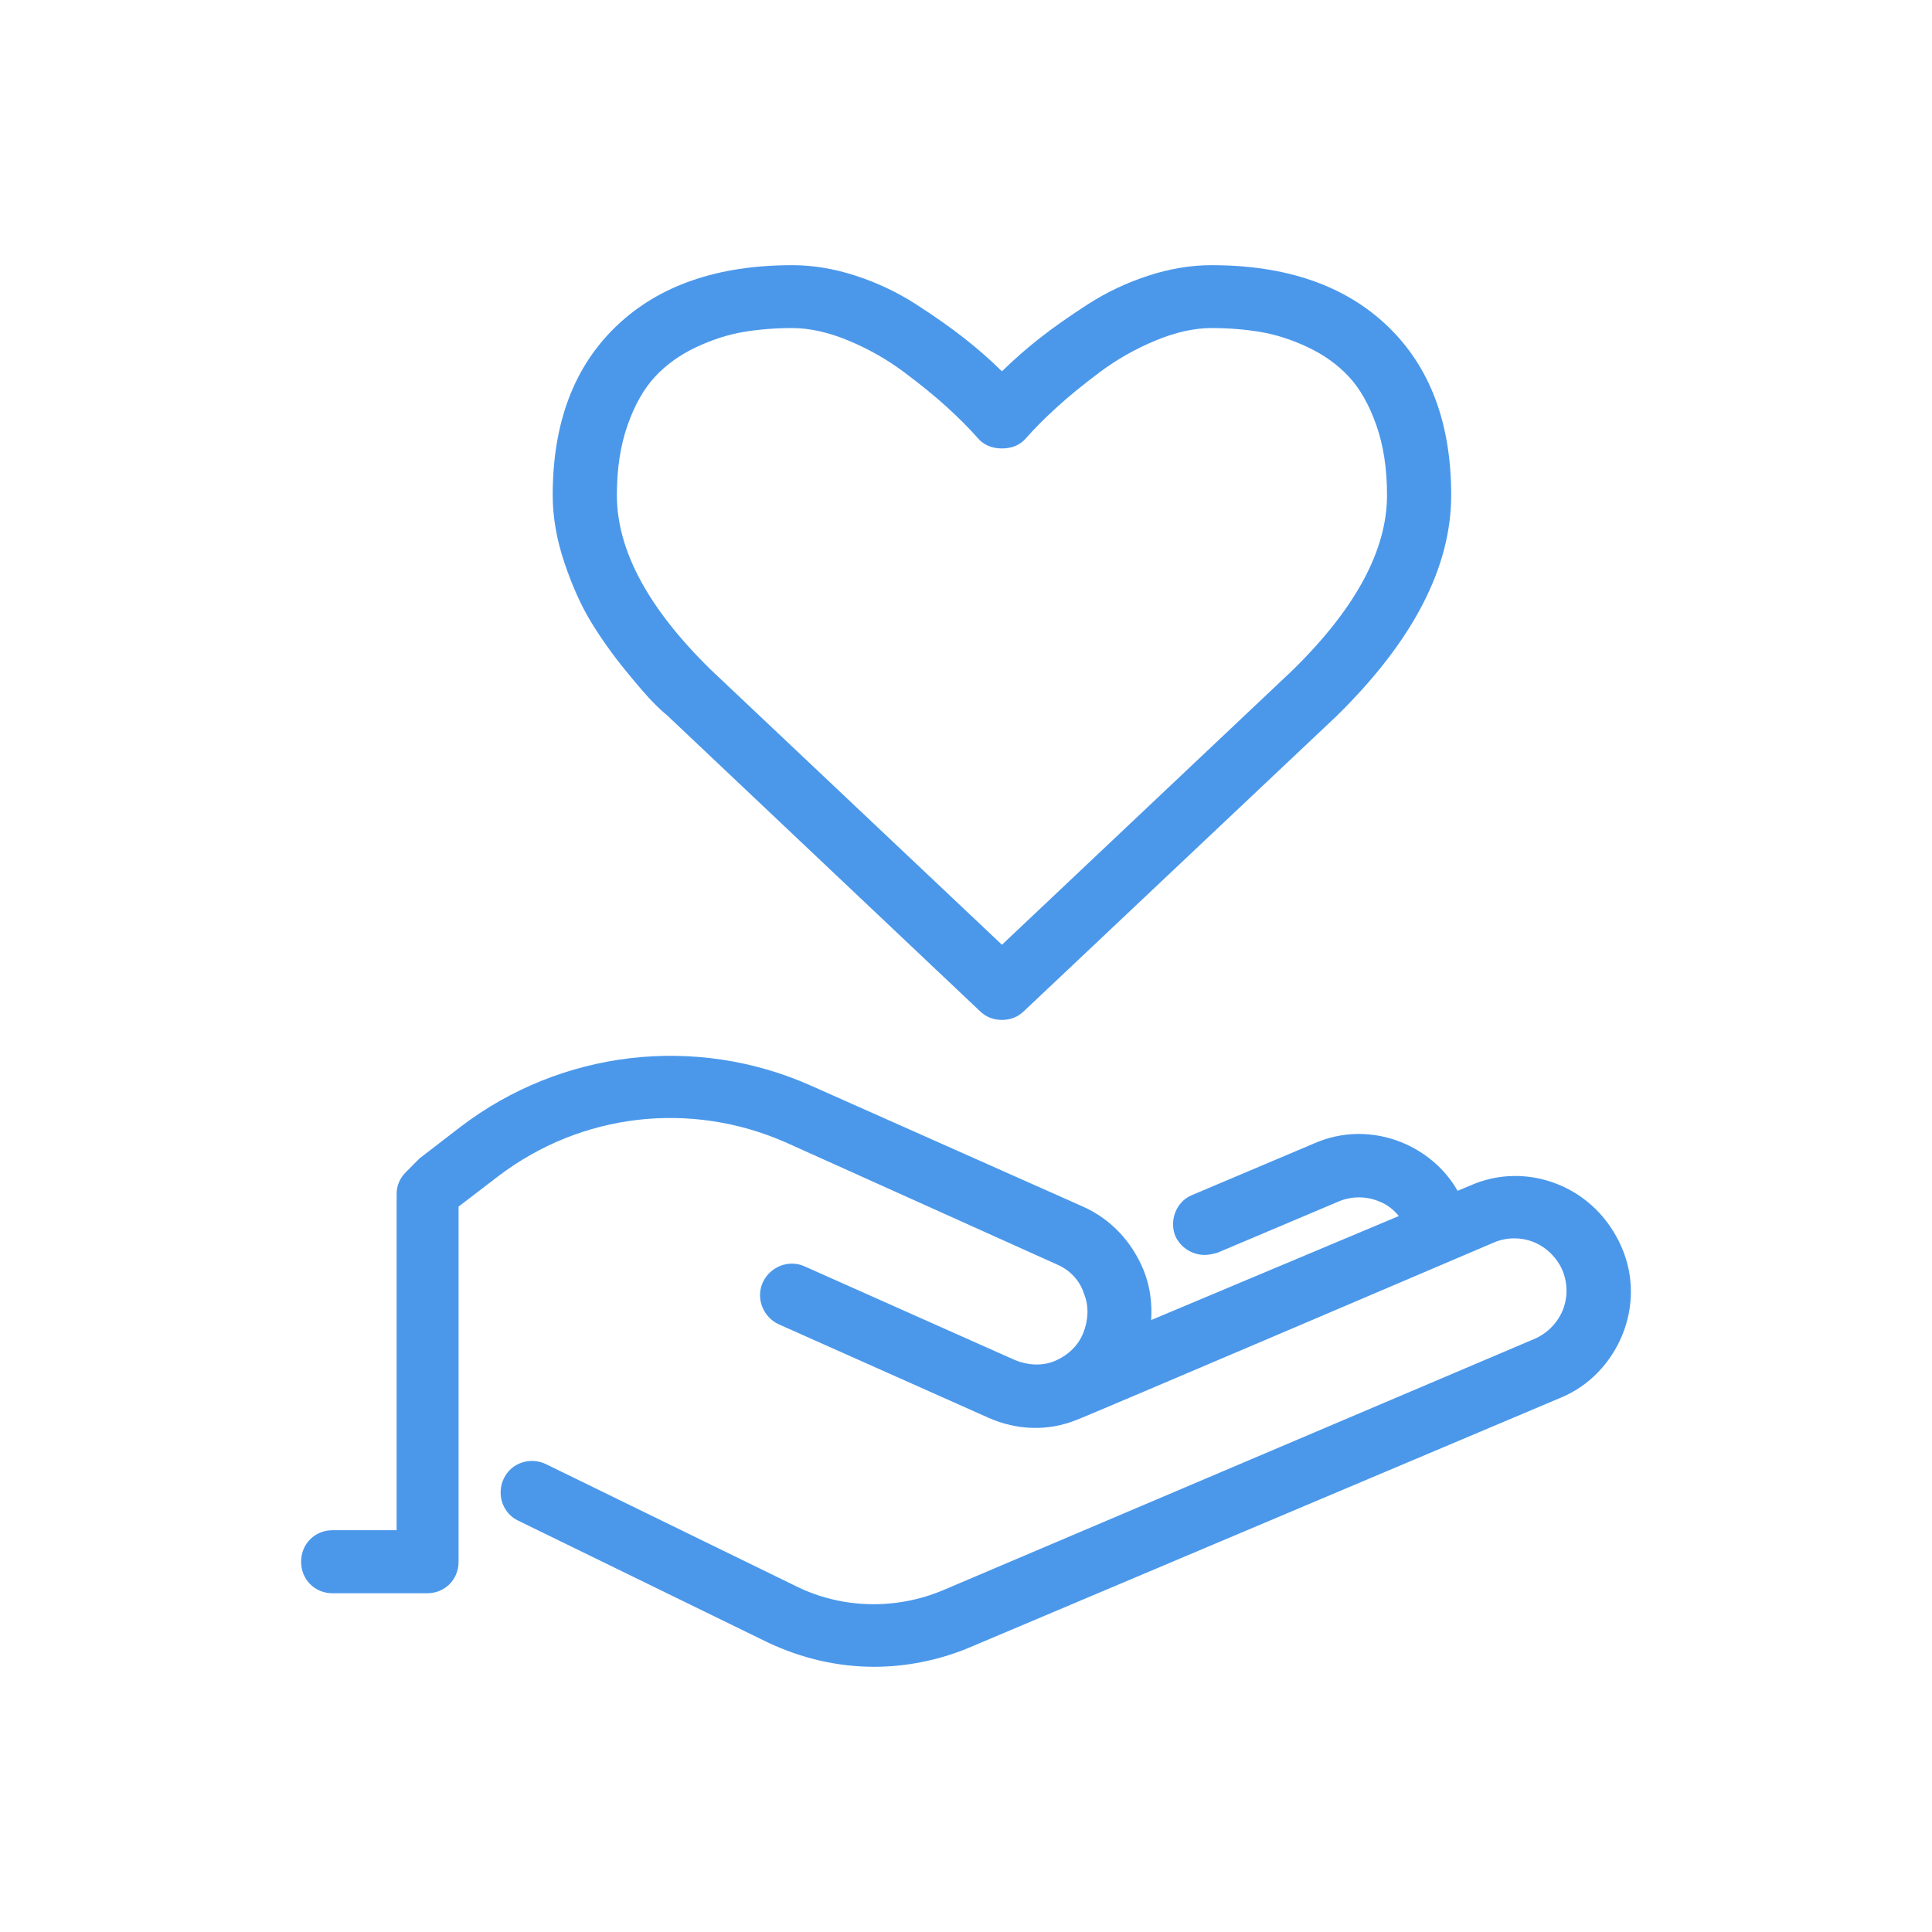
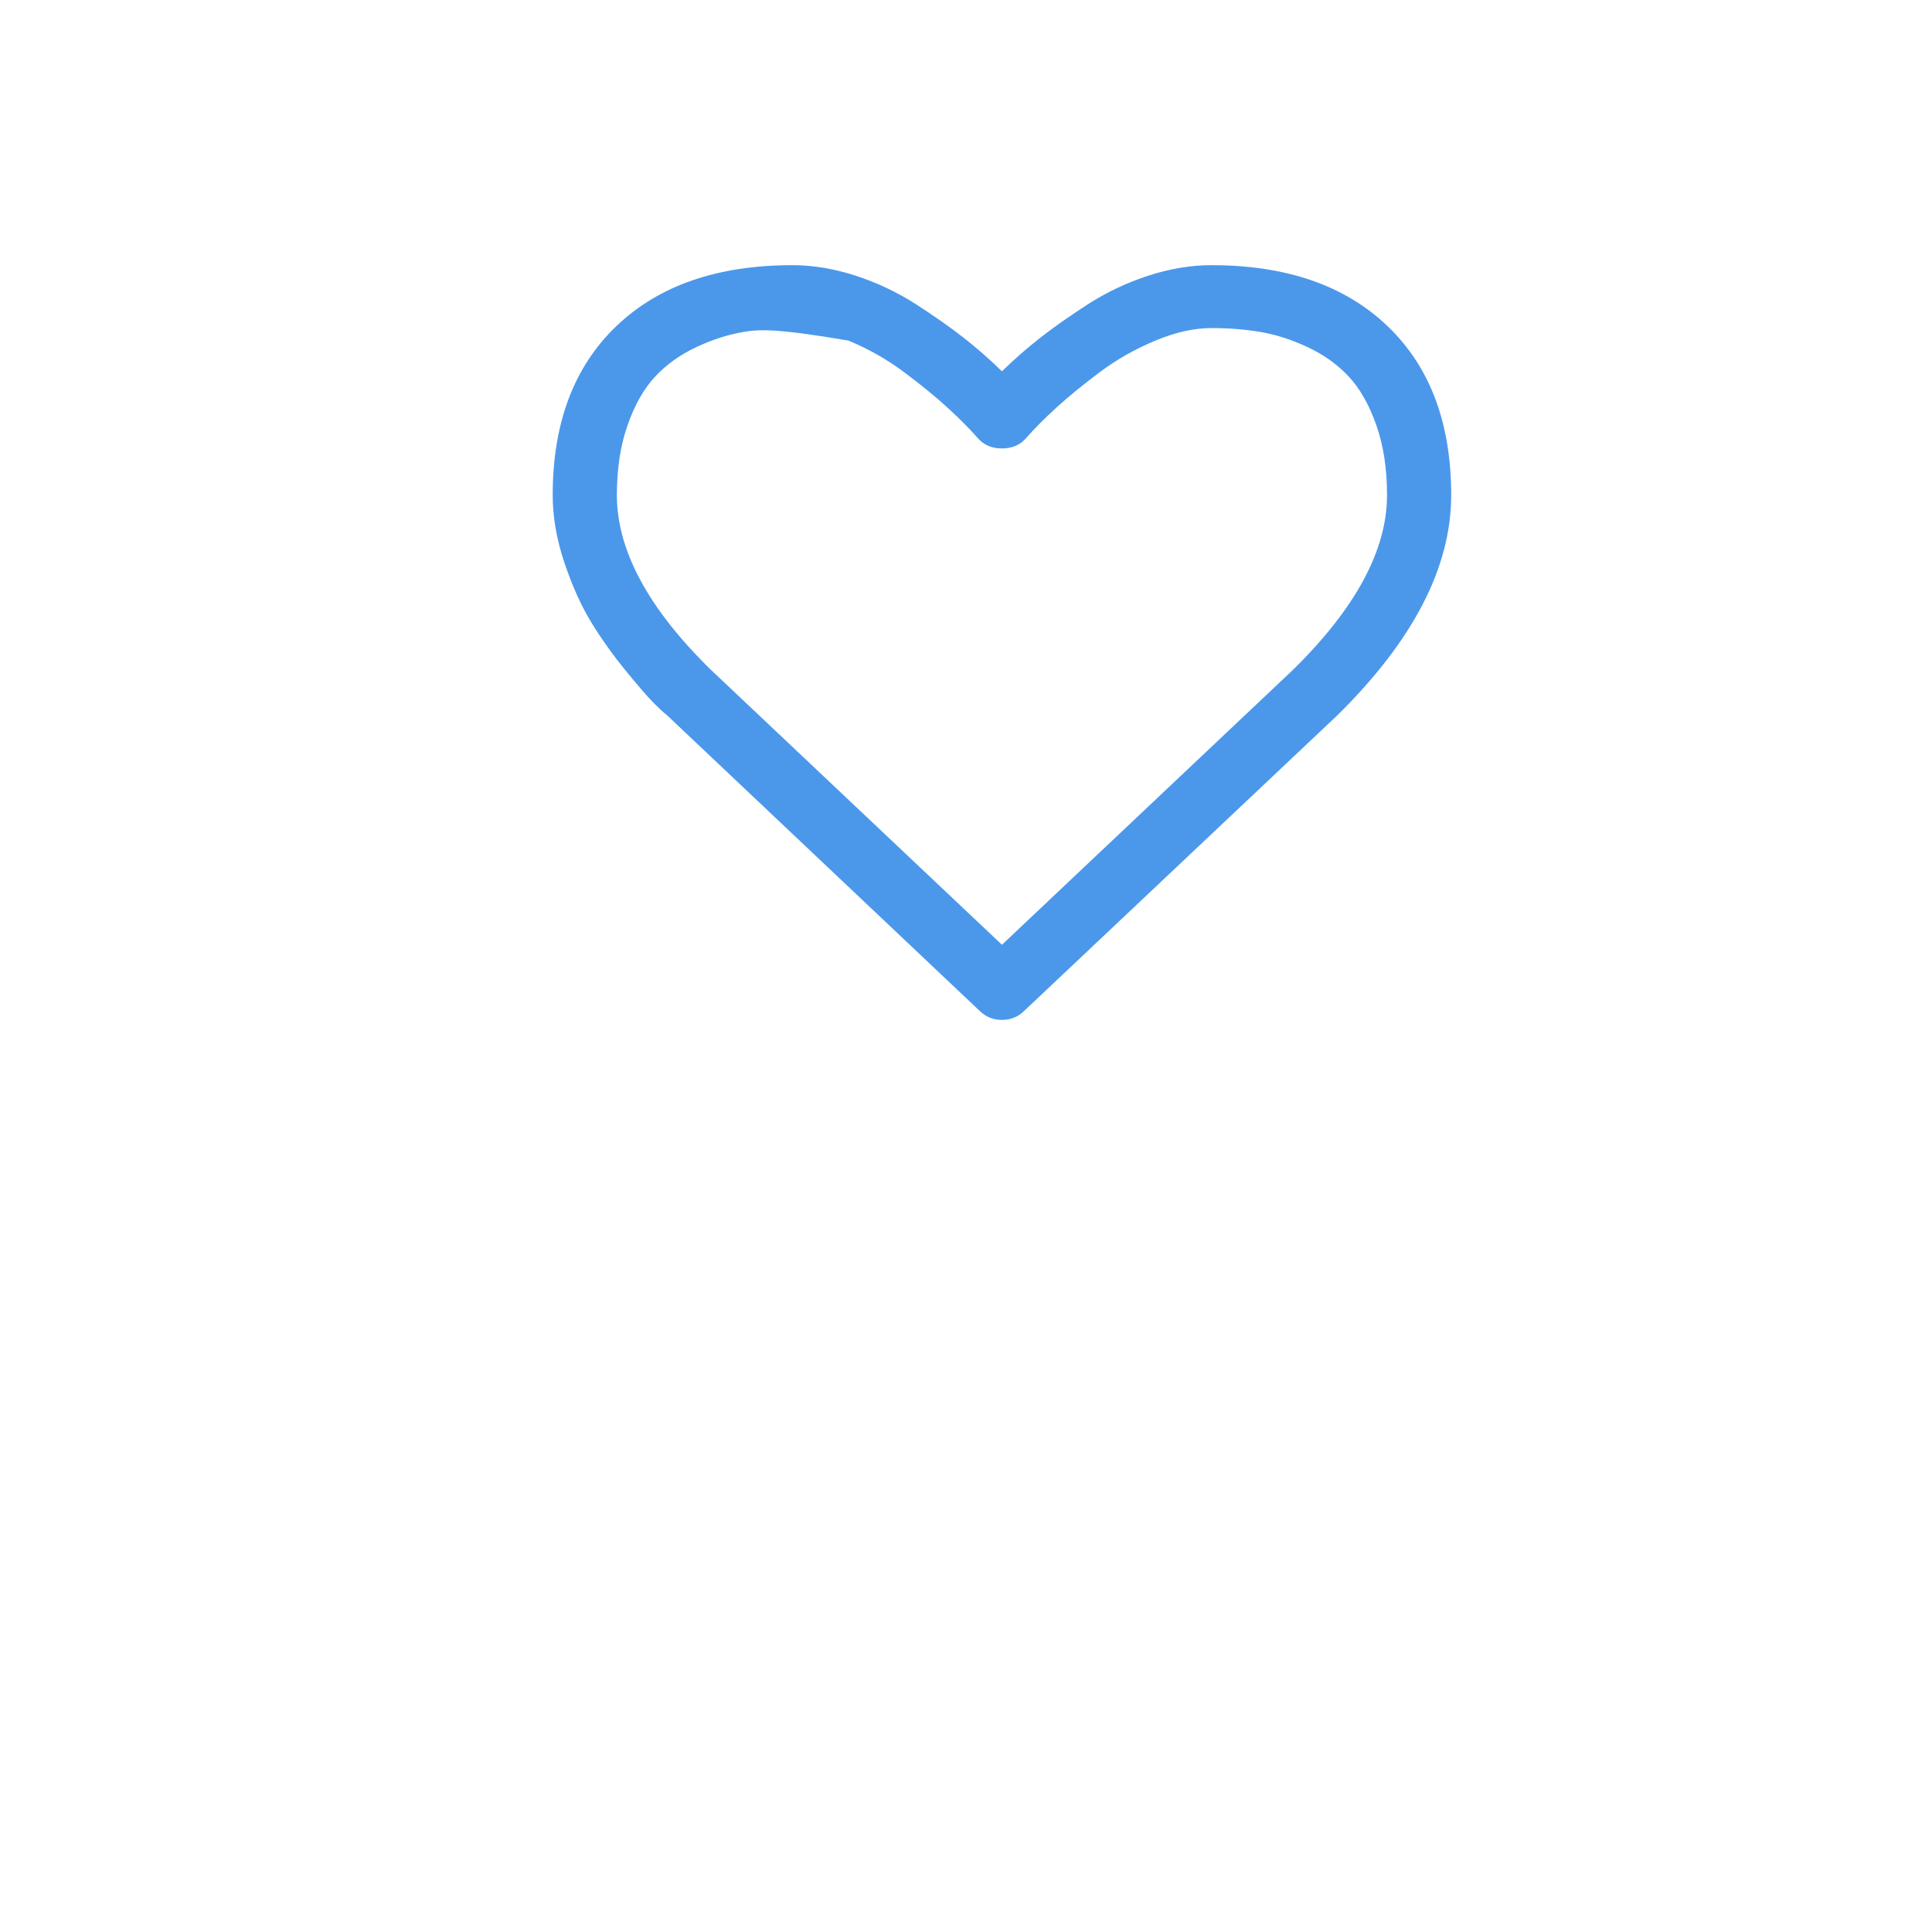
<svg xmlns="http://www.w3.org/2000/svg" width="51" height="51" viewBox="0 0 51 51" fill="none">
-   <path d="M36.614 13.07C36.614 12.37 36.519 11.752 36.329 11.216C36.139 10.679 35.897 10.254 35.601 9.938C35.306 9.622 34.946 9.365 34.523 9.166C34.099 8.967 33.684 8.833 33.278 8.764C32.872 8.695 32.44 8.66 31.981 8.66C31.522 8.66 31.028 8.771 30.499 8.991C29.969 9.212 29.482 9.488 29.036 9.821C28.591 10.154 28.209 10.465 27.892 10.755C27.574 11.045 27.309 11.311 27.097 11.553C26.939 11.743 26.722 11.838 26.449 11.838C26.175 11.838 25.959 11.743 25.8 11.553C25.588 11.311 25.324 11.045 25.006 10.755C24.689 10.465 24.307 10.154 23.861 9.821C23.416 9.488 22.928 9.212 22.399 8.991C21.869 8.771 21.375 8.66 20.916 8.66C20.458 8.66 20.025 8.695 19.619 8.764C19.213 8.833 18.799 8.967 18.375 9.166C17.952 9.365 17.592 9.622 17.297 9.938C17.001 10.254 16.758 10.679 16.569 11.216C16.379 11.752 16.284 12.37 16.284 13.07C16.284 14.523 17.109 16.058 18.759 17.675L26.449 24.939L34.125 17.688C35.784 16.062 36.614 14.523 36.614 13.07ZM38.308 13.07C38.308 14.981 37.297 16.927 35.277 18.907L27.031 26.69C26.872 26.845 26.678 26.923 26.449 26.923C26.219 26.923 26.025 26.845 25.866 26.69L17.608 18.881C17.519 18.812 17.398 18.7 17.244 18.544C17.089 18.388 16.844 18.105 16.509 17.694C16.174 17.284 15.874 16.862 15.609 16.43C15.344 15.997 15.108 15.474 14.901 14.86C14.694 14.246 14.59 13.65 14.59 13.07C14.59 11.168 15.15 9.681 16.271 8.608C17.391 7.536 18.94 7 20.916 7C21.463 7 22.022 7.093 22.591 7.279C23.16 7.465 23.689 7.716 24.179 8.031C24.669 8.347 25.09 8.643 25.443 8.92C25.796 9.196 26.131 9.49 26.449 9.802C26.767 9.49 27.102 9.196 27.455 8.92C27.808 8.643 28.229 8.347 28.719 8.031C29.208 7.716 29.738 7.465 30.307 7.279C30.876 7.093 31.434 7 31.981 7C33.958 7 35.506 7.536 36.627 8.608C37.748 9.681 38.308 11.168 38.308 13.07Z" fill="#4B98EB" />
-   <path d="M41.137 31.268C40.389 30.963 39.558 30.963 38.81 31.296L38.477 31.435C38.145 30.852 37.618 30.409 37.009 30.159C36.261 29.854 35.43 29.854 34.682 30.187L31.469 31.546C31.053 31.712 30.859 32.211 31.025 32.627C31.164 32.932 31.469 33.127 31.801 33.127C31.912 33.127 32.023 33.099 32.133 33.071L35.347 31.712C35.679 31.573 36.067 31.573 36.4 31.712C36.621 31.795 36.788 31.934 36.926 32.1L30.388 34.846C30.416 34.403 30.36 33.959 30.194 33.543C29.89 32.794 29.335 32.184 28.587 31.851L21.413 28.661C18.365 27.302 14.819 27.718 12.16 29.743L11.08 30.575C11.052 30.603 11.024 30.63 10.996 30.658L10.72 30.936C10.553 31.102 10.47 31.296 10.47 31.518V40.394H8.78C8.309 40.394 7.949 40.754 7.949 41.226C7.949 41.697 8.309 42.058 8.78 42.058H11.274C11.745 42.058 12.105 41.697 12.105 41.226V31.851L13.157 31.046C15.346 29.382 18.227 29.049 20.748 30.159L27.895 33.376C28.227 33.515 28.504 33.792 28.615 34.153C28.754 34.486 28.726 34.874 28.587 35.207C28.449 35.54 28.172 35.789 27.84 35.928C27.507 36.067 27.119 36.039 26.787 35.9L21.246 33.432C20.831 33.238 20.332 33.432 20.138 33.848C19.944 34.264 20.138 34.763 20.554 34.957L26.094 37.426C26.842 37.759 27.673 37.786 28.421 37.481C28.532 37.453 39.447 32.794 39.447 32.794C39.779 32.655 40.167 32.655 40.5 32.794C40.832 32.932 41.109 33.21 41.248 33.543C41.386 33.876 41.386 34.264 41.248 34.597C41.109 34.929 40.832 35.207 40.5 35.346L24.903 41.974C23.657 42.502 22.216 42.474 20.997 41.864L14.404 38.646C13.988 38.452 13.49 38.618 13.296 39.035C13.102 39.45 13.268 39.95 13.684 40.144L20.277 43.361C21.163 43.777 22.105 43.999 23.075 43.999C23.906 43.999 24.765 43.833 25.568 43.5L41.192 36.899C41.94 36.594 42.522 35.983 42.827 35.235C43.131 34.486 43.131 33.654 42.799 32.905C42.467 32.156 41.885 31.573 41.137 31.268Z" fill="#4B98EB" />
+   <path d="M36.614 13.07C36.614 12.37 36.519 11.752 36.329 11.216C36.139 10.679 35.897 10.254 35.601 9.938C35.306 9.622 34.946 9.365 34.523 9.166C34.099 8.967 33.684 8.833 33.278 8.764C32.872 8.695 32.44 8.66 31.981 8.66C31.522 8.66 31.028 8.771 30.499 8.991C29.969 9.212 29.482 9.488 29.036 9.821C28.591 10.154 28.209 10.465 27.892 10.755C27.574 11.045 27.309 11.311 27.097 11.553C26.939 11.743 26.722 11.838 26.449 11.838C26.175 11.838 25.959 11.743 25.8 11.553C25.588 11.311 25.324 11.045 25.006 10.755C24.689 10.465 24.307 10.154 23.861 9.821C23.416 9.488 22.928 9.212 22.399 8.991C20.458 8.66 20.025 8.695 19.619 8.764C19.213 8.833 18.799 8.967 18.375 9.166C17.952 9.365 17.592 9.622 17.297 9.938C17.001 10.254 16.758 10.679 16.569 11.216C16.379 11.752 16.284 12.37 16.284 13.07C16.284 14.523 17.109 16.058 18.759 17.675L26.449 24.939L34.125 17.688C35.784 16.062 36.614 14.523 36.614 13.07ZM38.308 13.07C38.308 14.981 37.297 16.927 35.277 18.907L27.031 26.69C26.872 26.845 26.678 26.923 26.449 26.923C26.219 26.923 26.025 26.845 25.866 26.69L17.608 18.881C17.519 18.812 17.398 18.7 17.244 18.544C17.089 18.388 16.844 18.105 16.509 17.694C16.174 17.284 15.874 16.862 15.609 16.43C15.344 15.997 15.108 15.474 14.901 14.86C14.694 14.246 14.59 13.65 14.59 13.07C14.59 11.168 15.15 9.681 16.271 8.608C17.391 7.536 18.94 7 20.916 7C21.463 7 22.022 7.093 22.591 7.279C23.16 7.465 23.689 7.716 24.179 8.031C24.669 8.347 25.09 8.643 25.443 8.92C25.796 9.196 26.131 9.49 26.449 9.802C26.767 9.49 27.102 9.196 27.455 8.92C27.808 8.643 28.229 8.347 28.719 8.031C29.208 7.716 29.738 7.465 30.307 7.279C30.876 7.093 31.434 7 31.981 7C33.958 7 35.506 7.536 36.627 8.608C37.748 9.681 38.308 11.168 38.308 13.07Z" fill="#4B98EB" />
</svg>